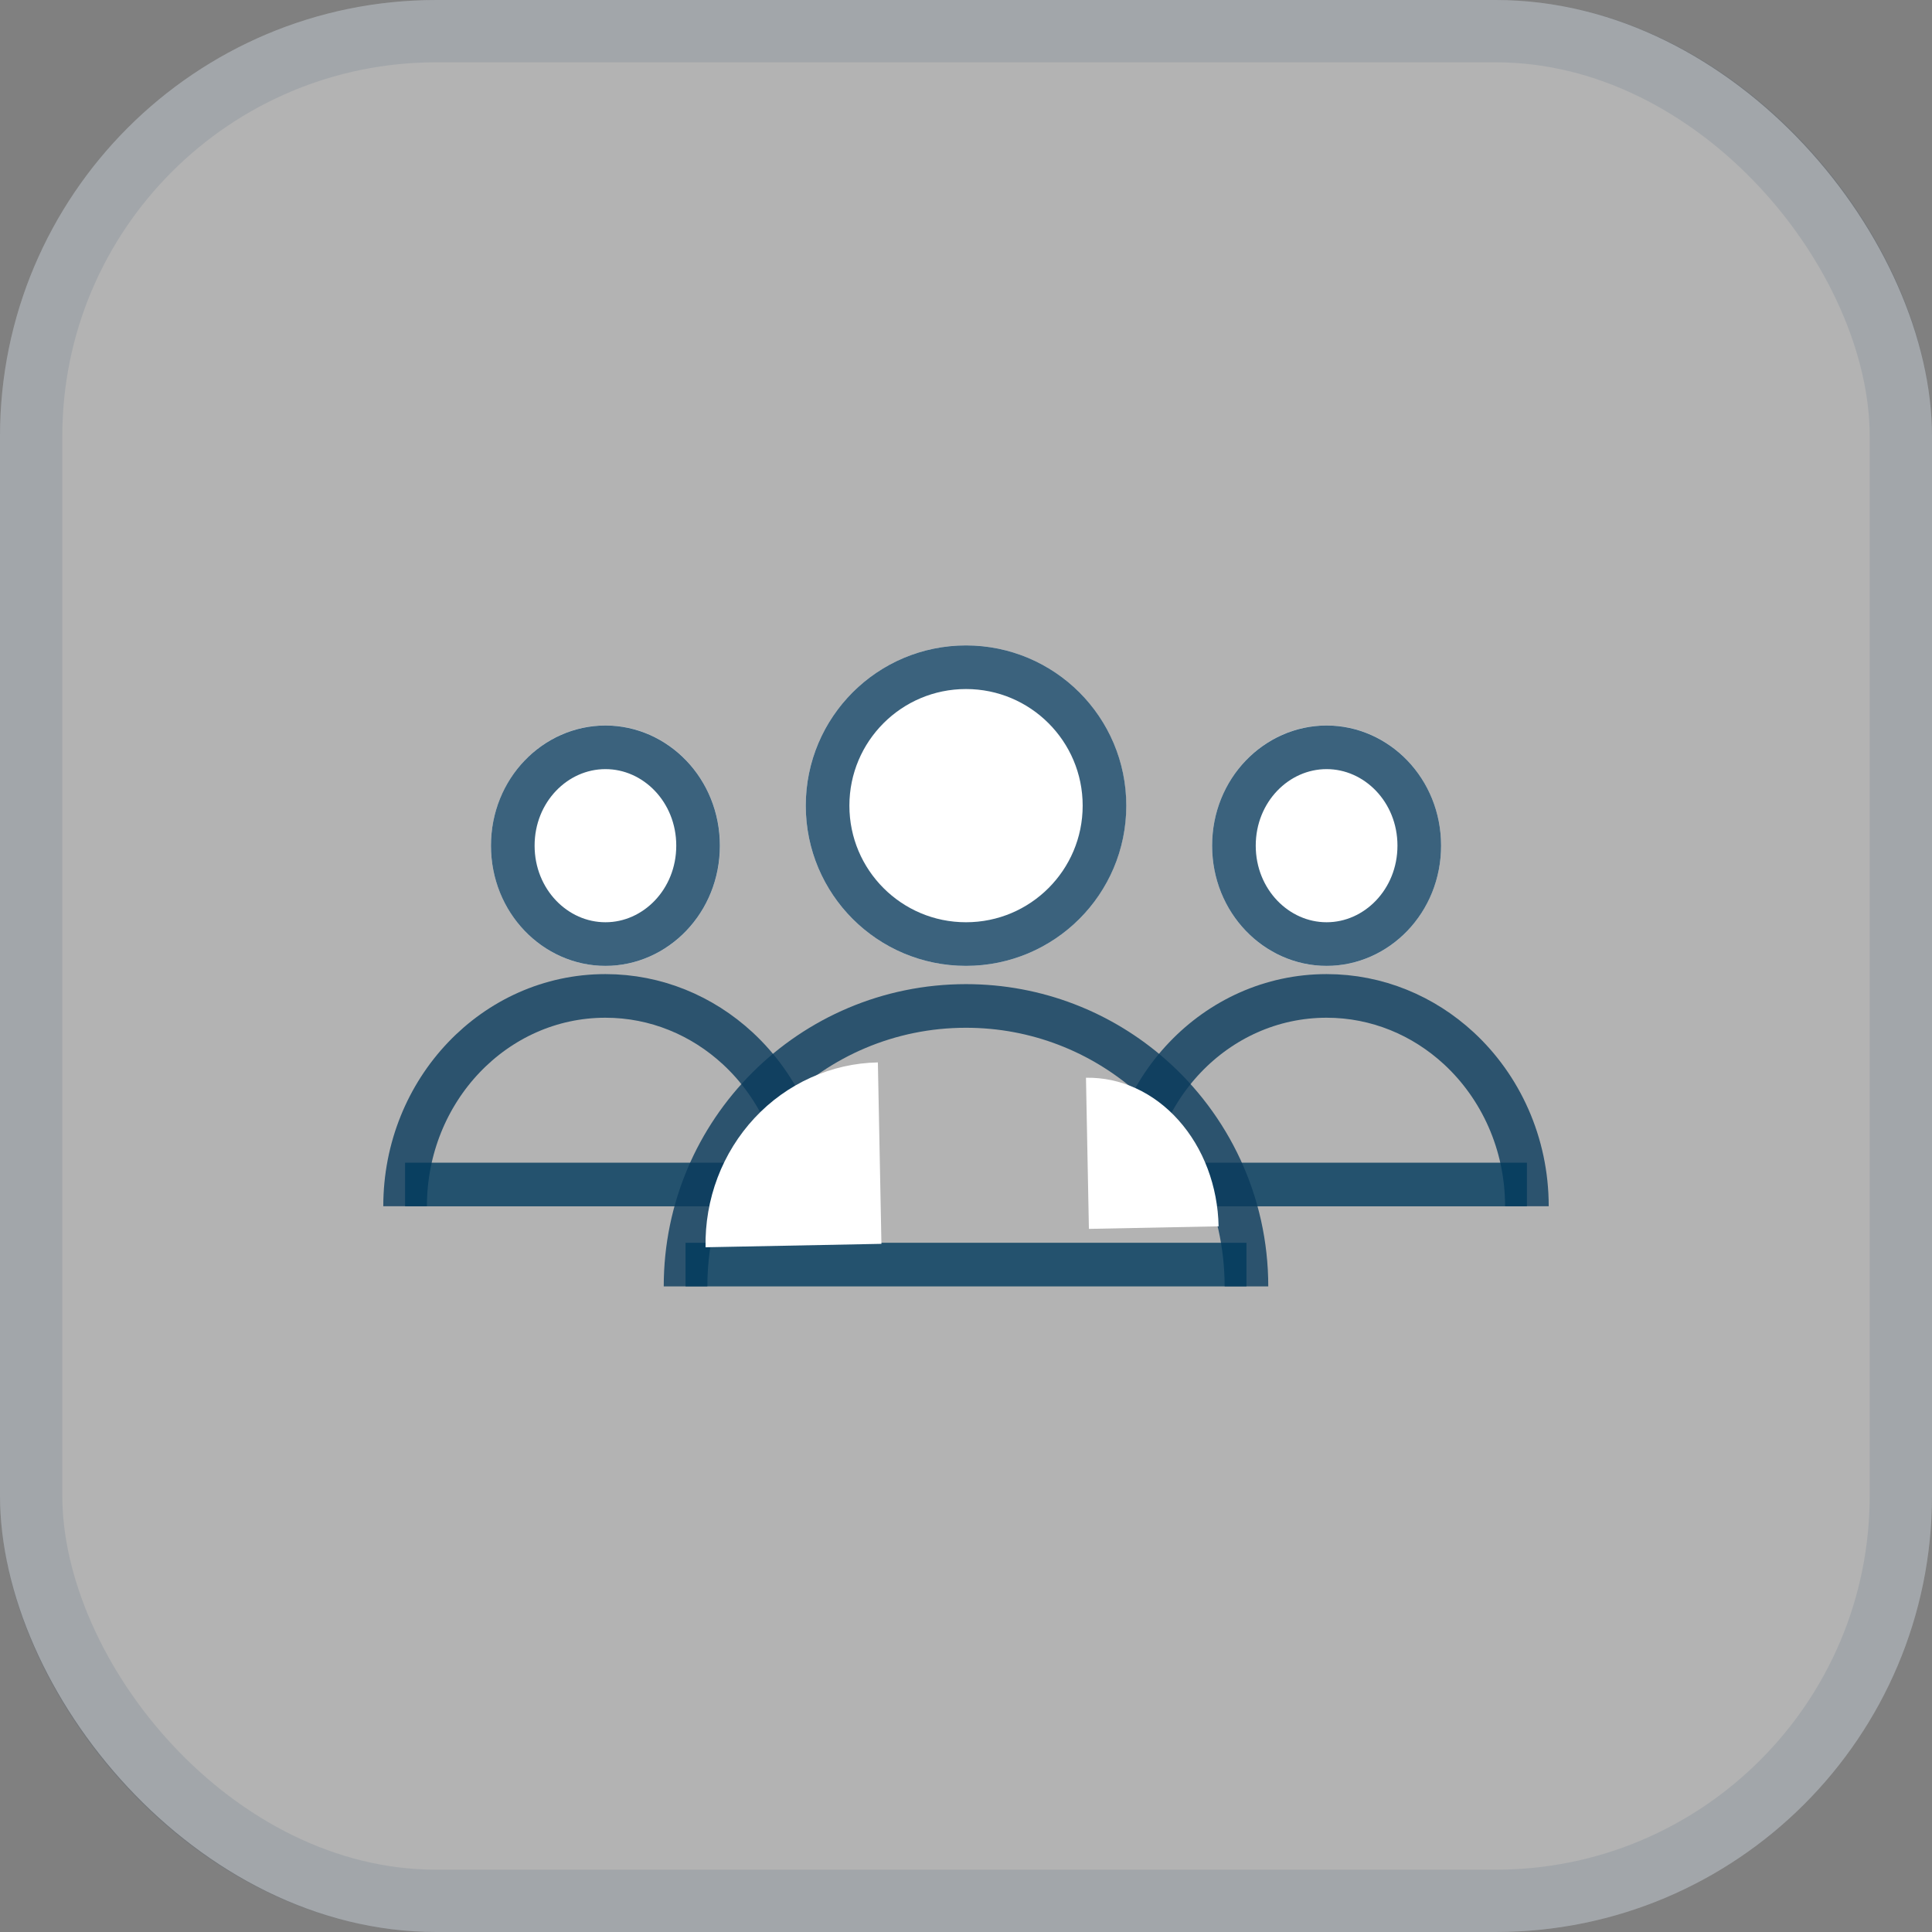
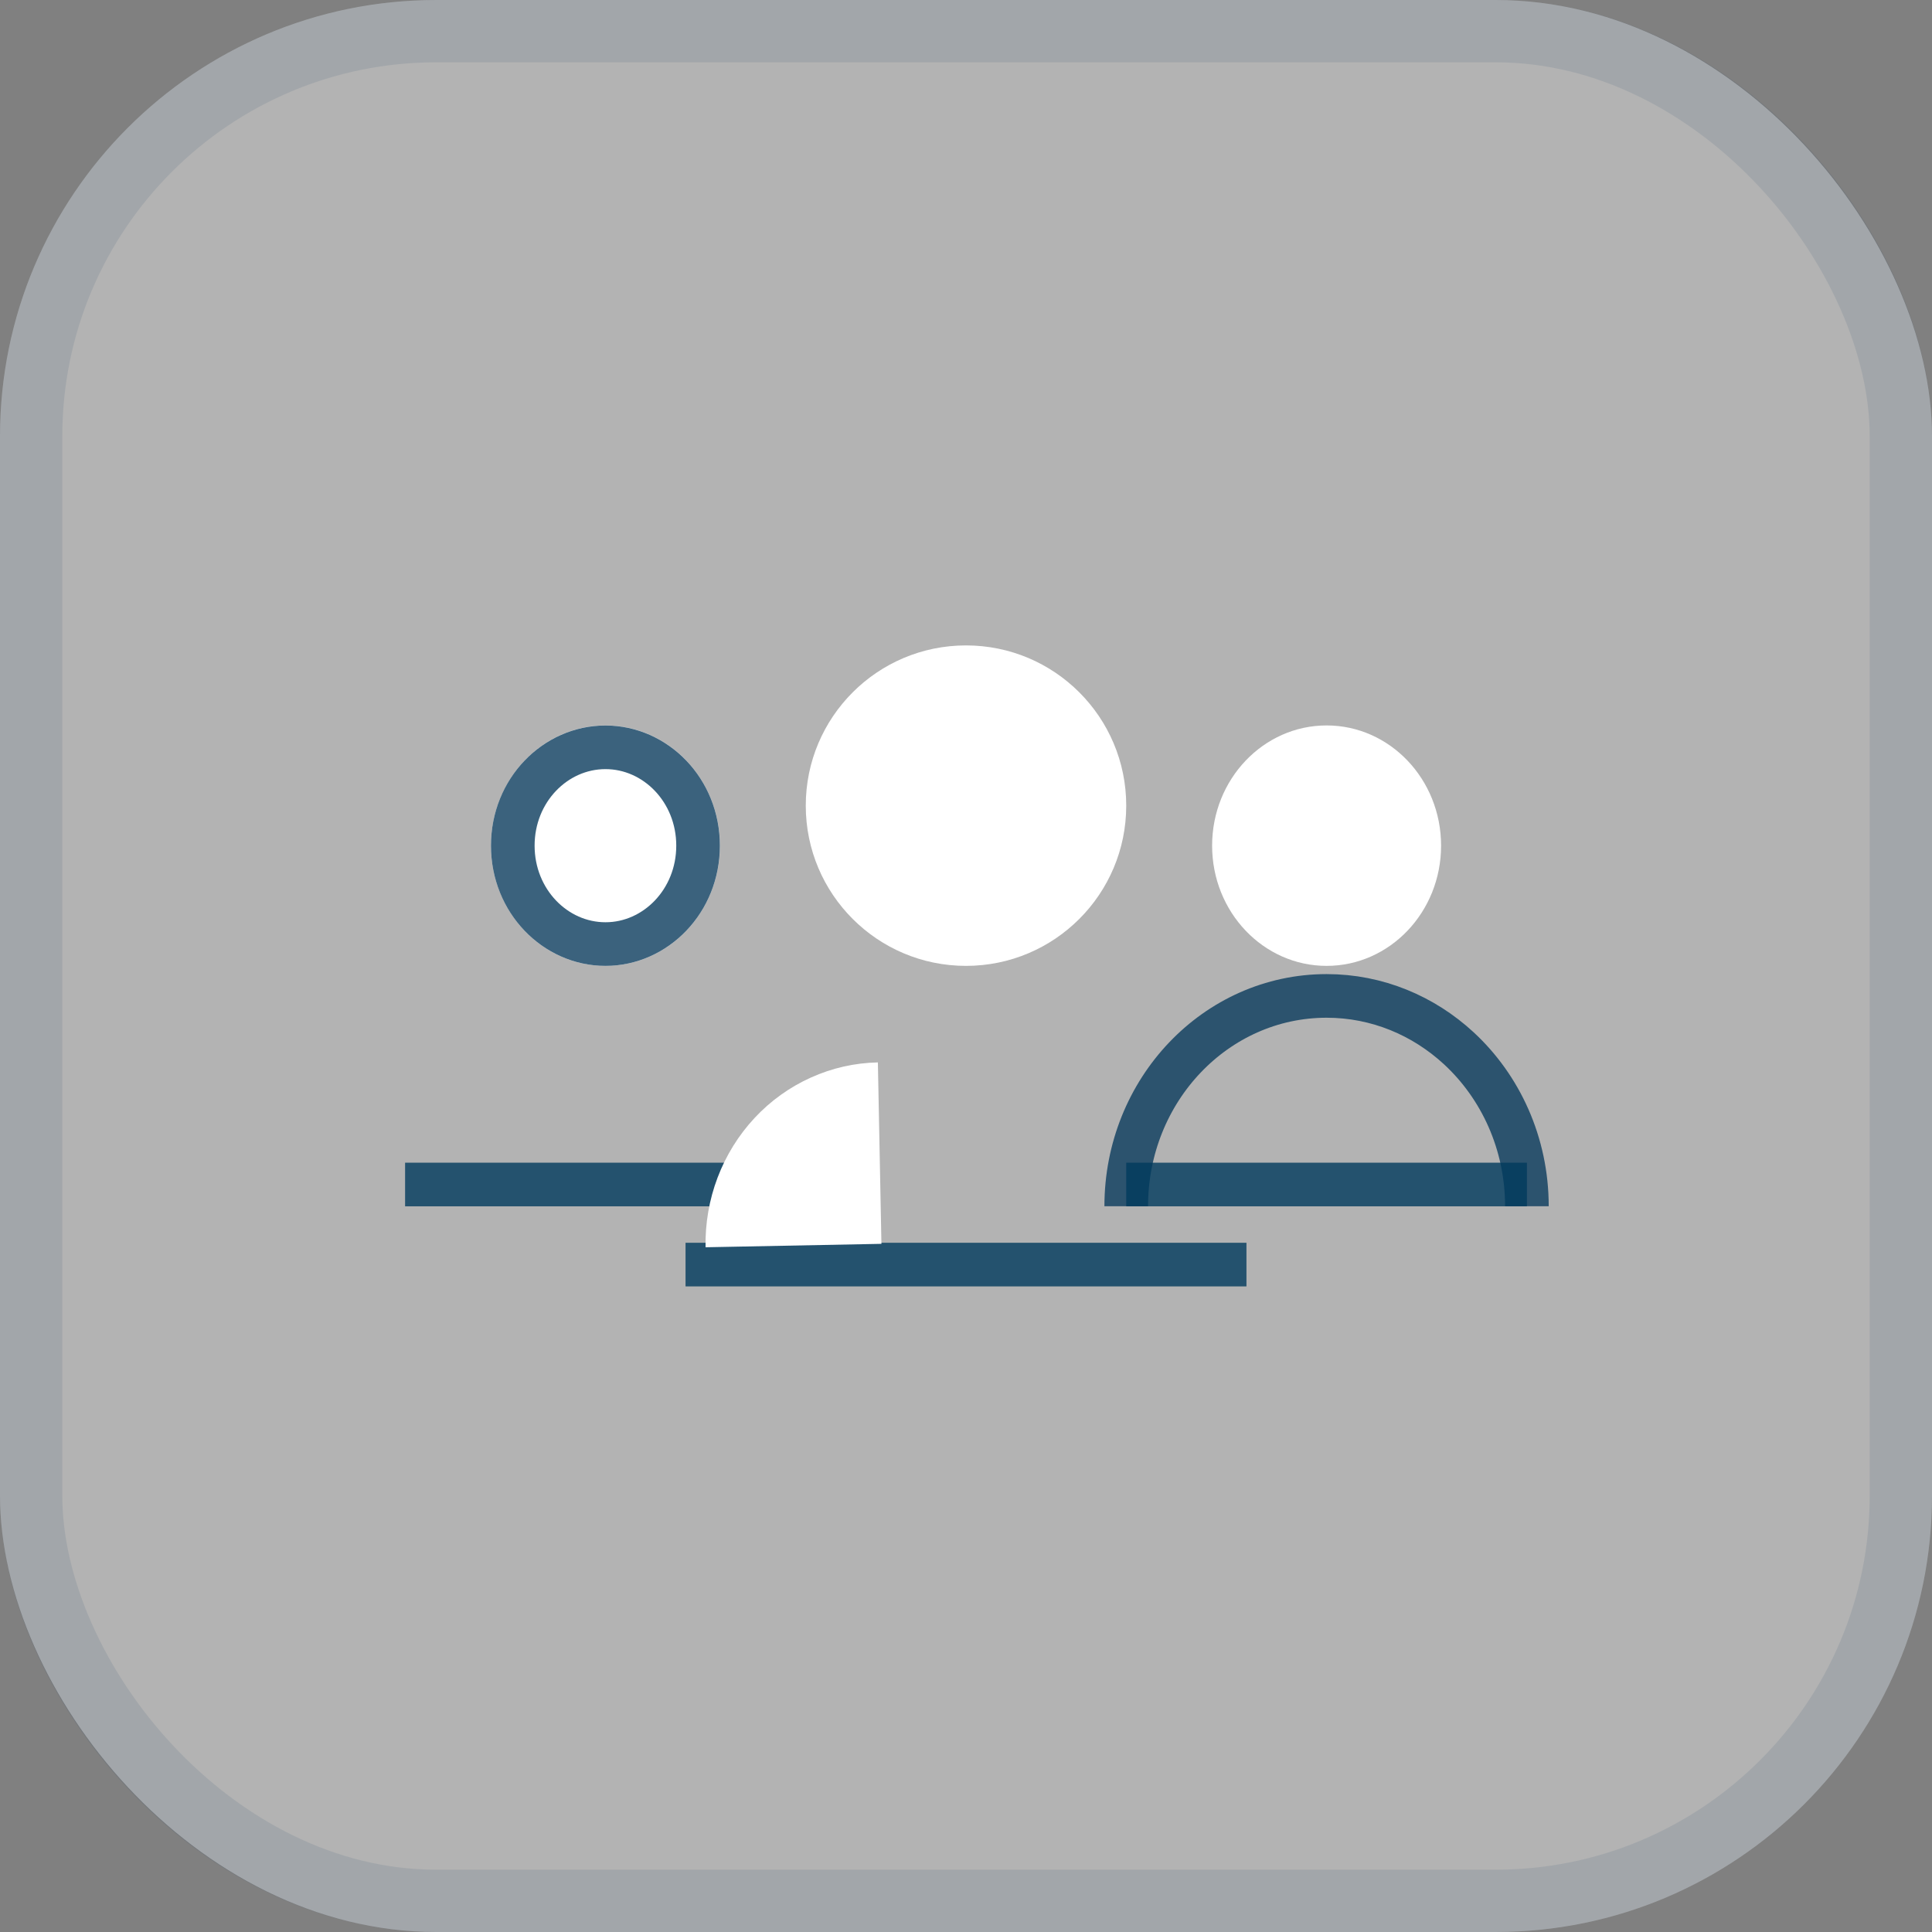
<svg xmlns="http://www.w3.org/2000/svg" width="31" height="31" viewBox="0 0 31 31" fill="none">
  <rect x="0" y="0" width="31" height="31" fill="#808080" stroke="none" />
  <rect width="31" height="31" rx="7" fill="white" fill-opacity="0.4" />
  <ellipse cx="21.286" cy="13.569" rx="1.837" ry="1.929" fill="white" />
-   <path d="M22.773 13.569C22.773 14.457 22.091 15.148 21.286 15.148C20.481 15.148 19.799 14.457 19.799 13.569C19.799 12.681 20.481 11.991 21.286 11.991C22.091 11.991 22.773 12.681 22.773 13.569Z" stroke="#0B3B5D" stroke-opacity="0.8" stroke-width="0.7" />
  <path d="M24.5 19.355C24.5 18.345 24.076 17.437 23.406 16.819C22.84 16.297 22.098 15.98 21.286 15.98C19.51 15.98 18.071 17.491 18.071 19.355" stroke="#0B3B5D" stroke-opacity="0.8" stroke-width="0.7" />
  <line x1="18.071" y1="19.006" x2="24.5" y2="19.006" stroke="#003A5D" stroke-opacity="0.8" stroke-width="0.7" />
  <ellipse cx="9.715" cy="13.569" rx="1.837" ry="1.929" fill="white" />
  <path d="M11.201 13.569C11.201 14.457 10.52 15.148 9.715 15.148C8.909 15.148 8.228 14.457 8.228 13.569C8.228 12.681 8.909 11.991 9.715 11.991C10.52 11.991 11.201 12.681 11.201 13.569Z" stroke="#0B3B5D" stroke-opacity="0.8" stroke-width="0.7" />
-   <path d="M12.929 19.355C12.929 18.345 12.505 17.437 11.835 16.819C11.269 16.297 10.527 15.98 9.714 15.98C7.939 15.98 6.5 17.491 6.5 19.355" stroke="#0B3B5D" stroke-opacity="0.8" stroke-width="0.7" />
  <line x1="6.5" y1="19.006" x2="12.929" y2="19.006" stroke="#003A5D" stroke-opacity="0.8" stroke-width="0.7" />
  <ellipse cx="15.5" cy="12.927" rx="2.571" ry="2.571" fill="white" />
-   <path d="M17.722 12.927C17.722 14.154 16.727 15.148 15.5 15.148C14.273 15.148 13.279 14.154 13.279 12.927C13.279 11.7 14.273 10.706 15.5 10.706C16.727 10.706 17.722 11.7 17.722 12.927Z" stroke="#0B3B5D" stroke-opacity="0.8" stroke-width="0.7" />
-   <path d="M20 20.641C20 19.293 19.407 18.083 18.468 17.259C17.676 16.563 16.637 16.141 15.5 16.141C13.015 16.141 11 18.155 11 20.641" stroke="#0B3B5D" stroke-opacity="0.8" stroke-width="0.7" />
  <line x1="11" y1="20.291" x2="20" y2="20.291" stroke="#003A5D" stroke-opacity="0.8" stroke-width="0.7" />
-   <path d="M19.553 19.677C19.547 19.358 19.487 19.044 19.377 18.752C19.267 18.46 19.108 18.196 18.91 17.974C18.713 17.753 18.48 17.579 18.225 17.462C17.97 17.345 17.698 17.288 17.425 17.293L17.472 19.718L19.553 19.677Z" fill="white" />
  <path d="M11.321 20.013C11.314 19.631 11.379 19.251 11.514 18.895C11.649 18.539 11.851 18.214 12.107 17.939C12.364 17.663 12.671 17.443 13.011 17.29C13.35 17.137 13.715 17.054 14.086 17.047L14.143 19.958L11.321 20.013Z" fill="white" />
  <rect x="0.5" y="0.5" width="30" height="30" rx="6.5" stroke="#0B3B5D" stroke-opacity="0.1" />
</svg>